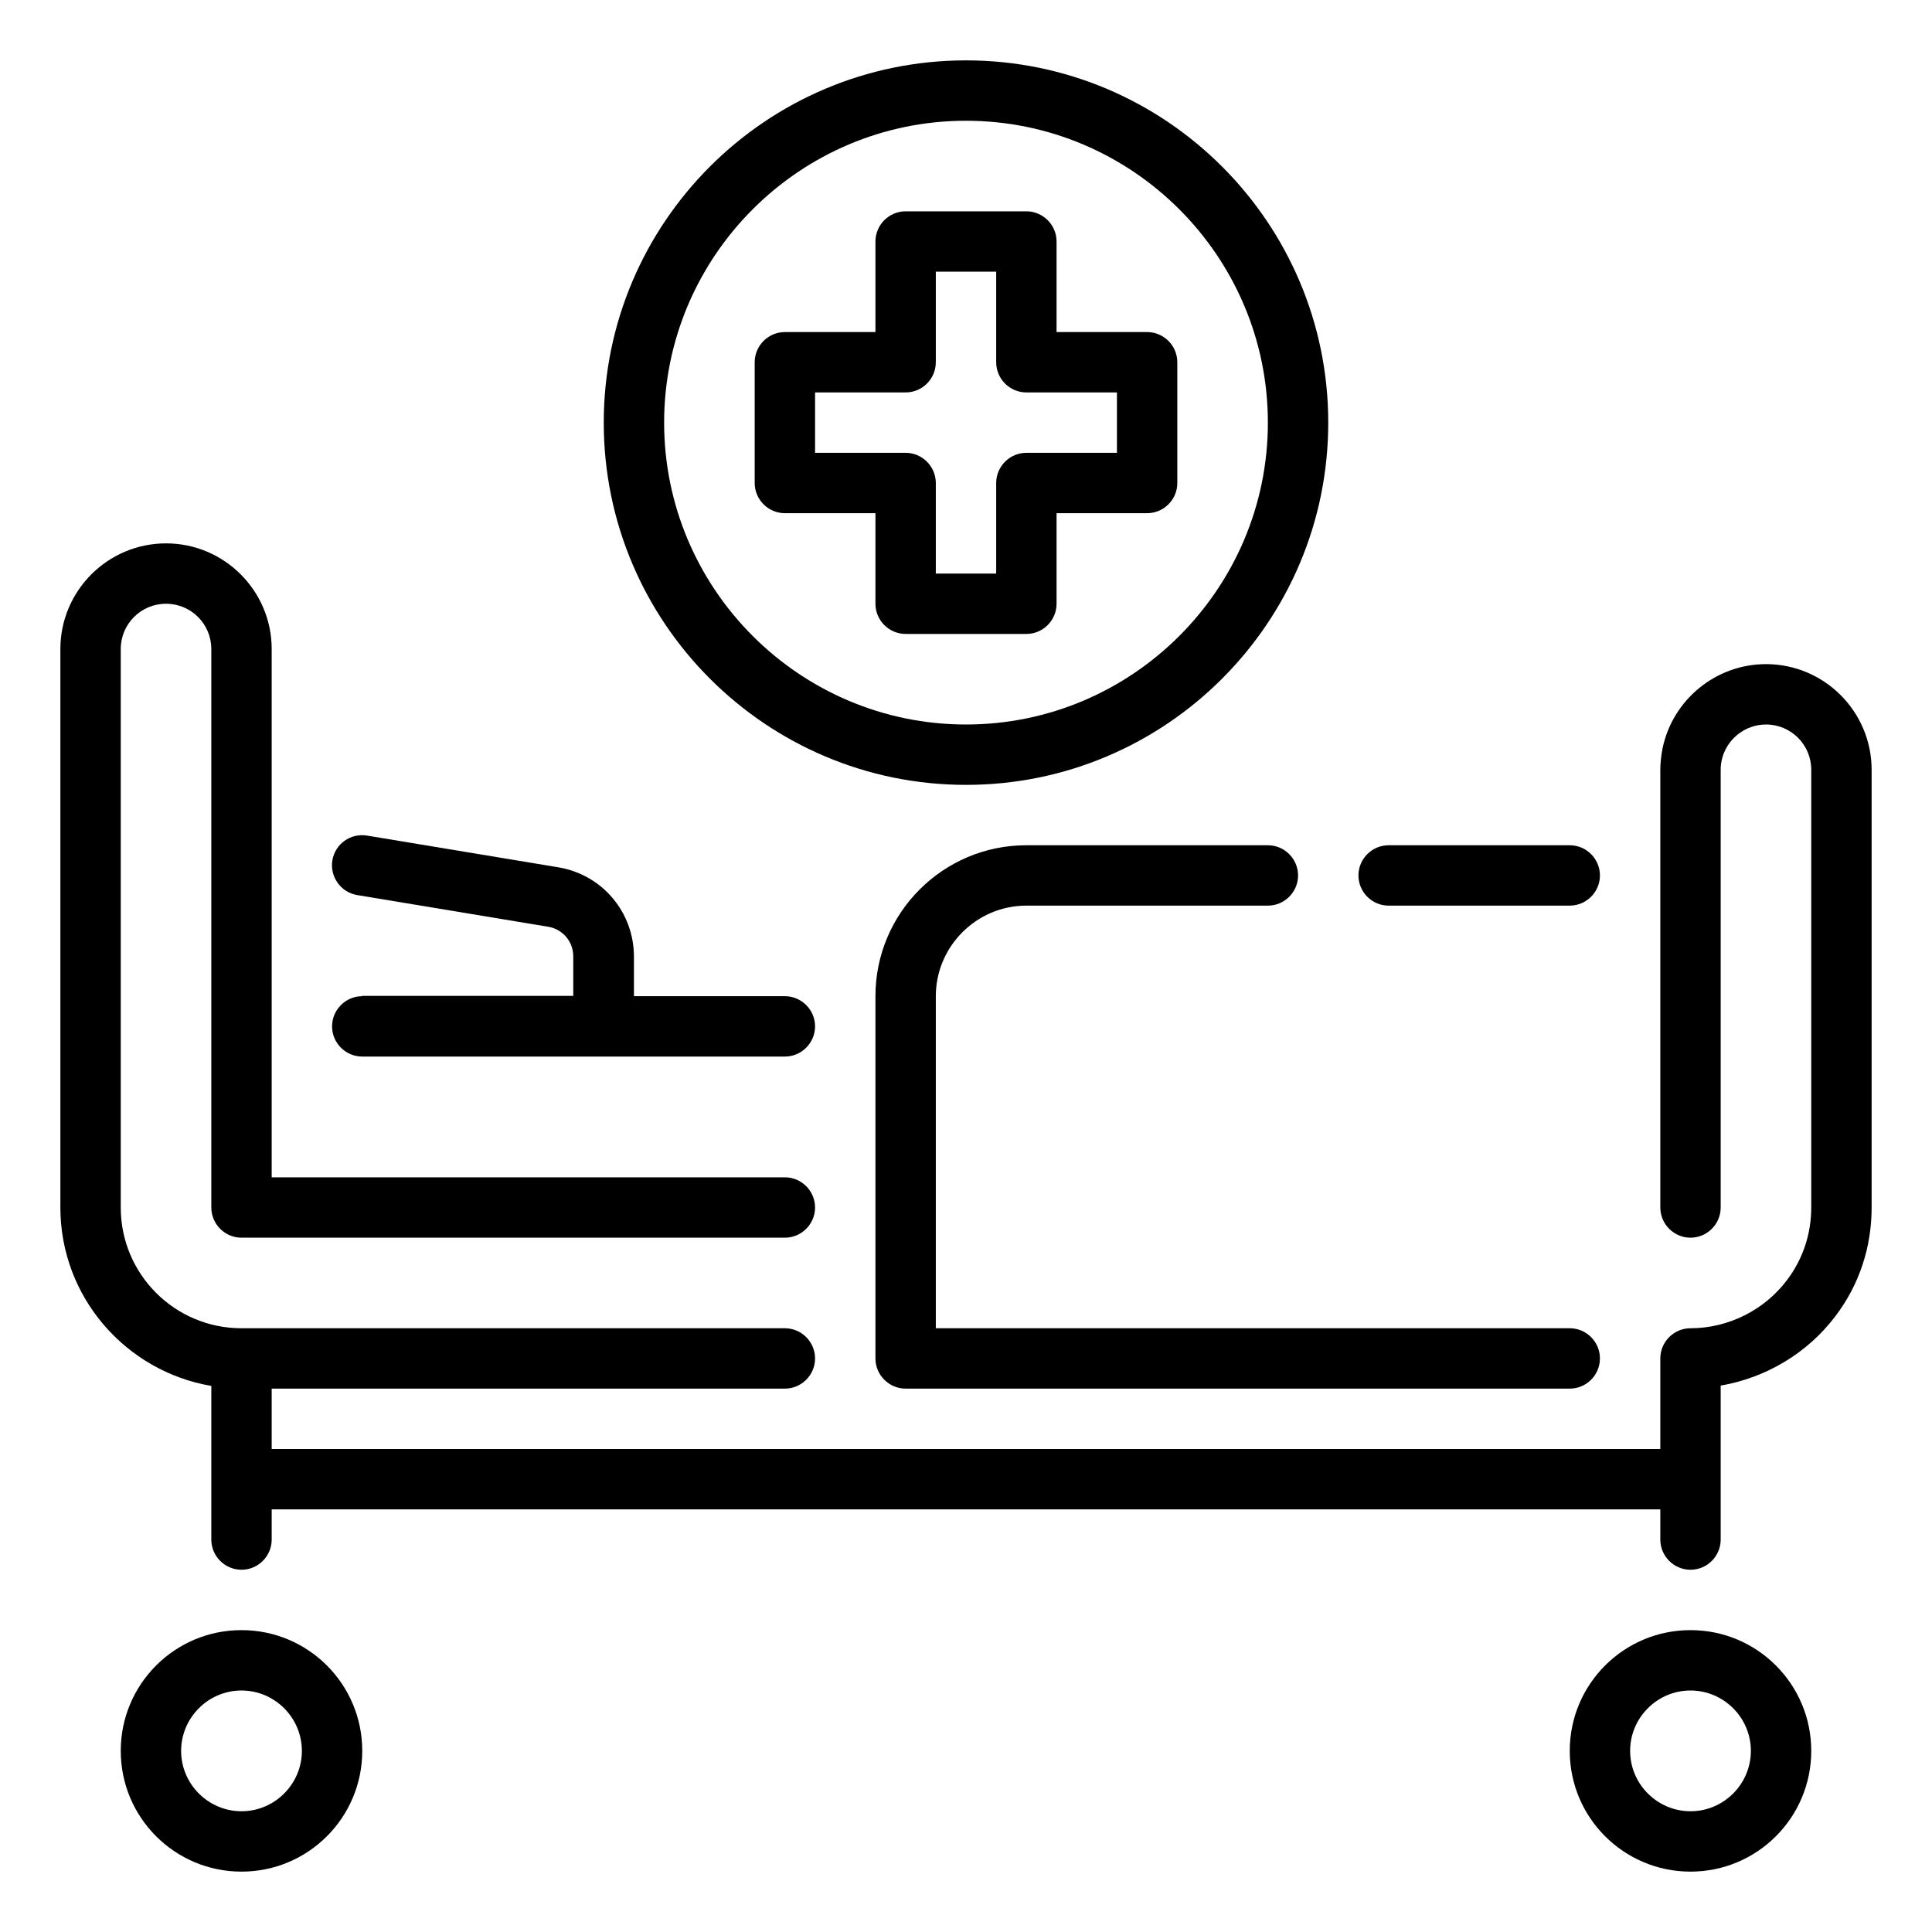
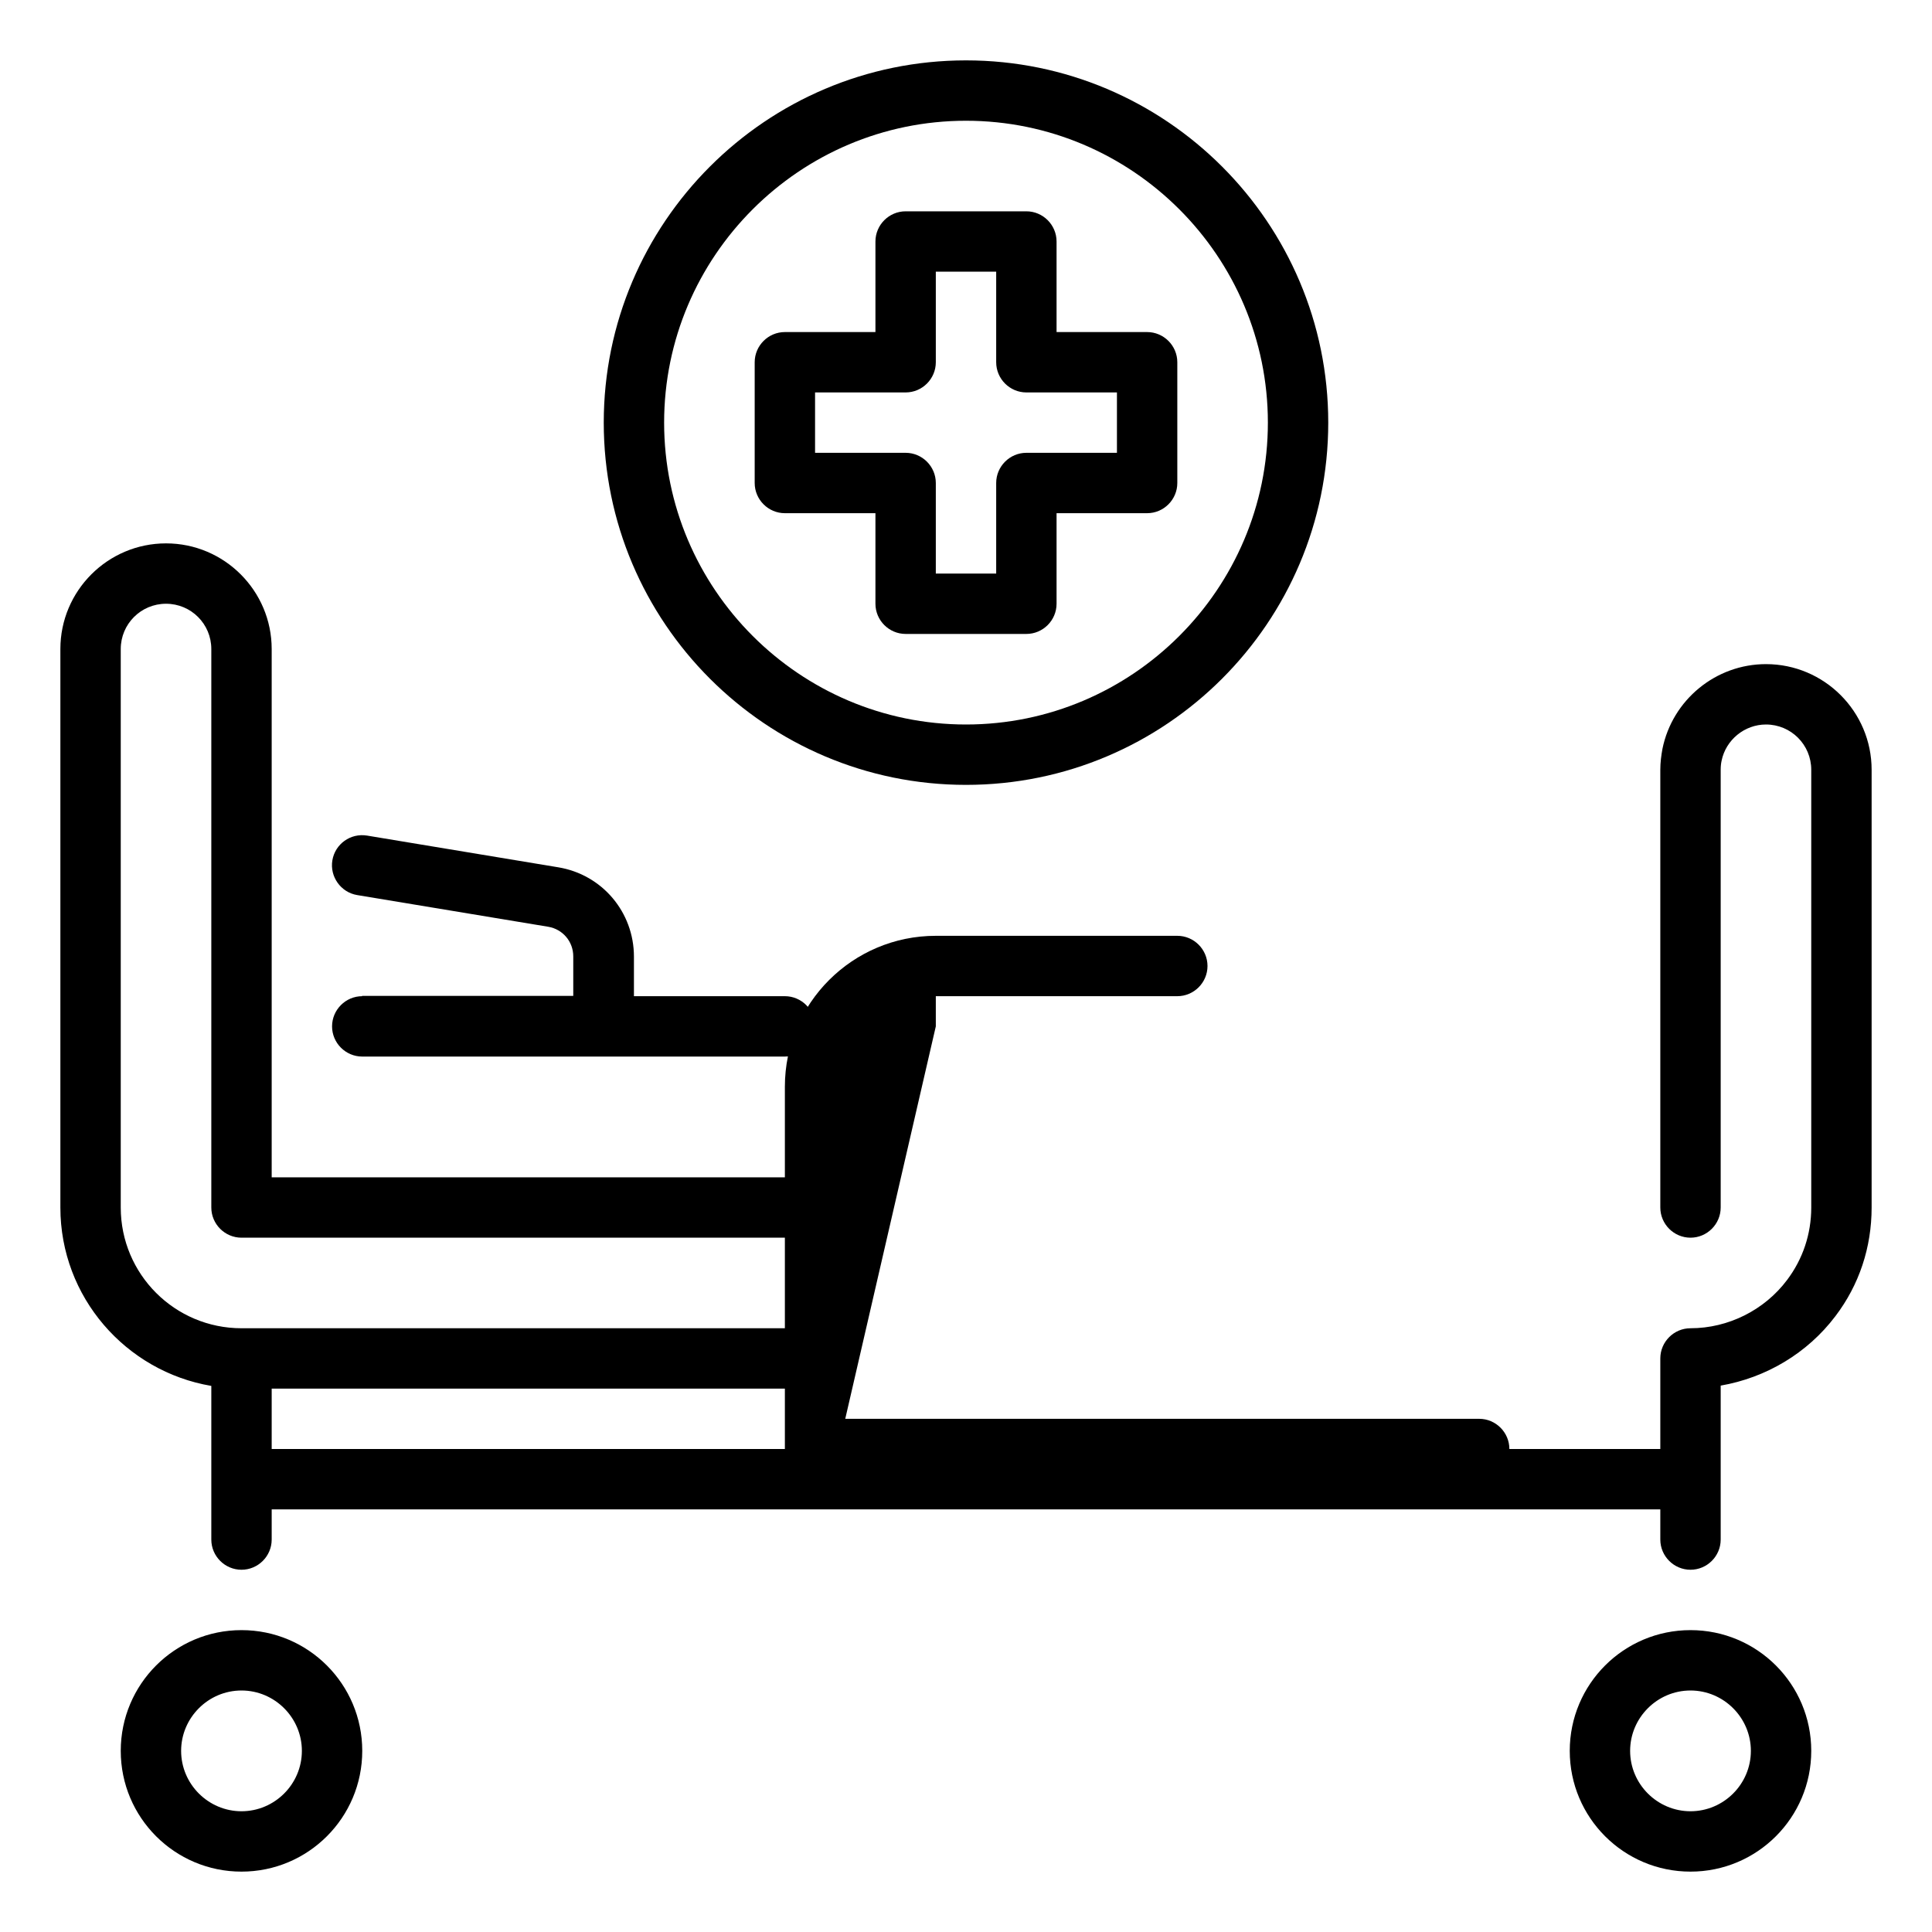
<svg xmlns="http://www.w3.org/2000/svg" id="Patient_Bed" viewBox="0 0 64 64" data-name="Patient Bed">
  <path d="m32 26c6.62 0 12-5.38 12-12s-5.38-12-12-12-12 5.38-12 12 5.38 12 12 12zm0-22c5.51 0 10 4.49 10 10s-4.49 10-10 10-10-4.49-10-10 4.49-10 10-10z" />
  <path d="m56 54c-2.21 0-4 1.79-4 4s1.79 4 4 4 4-1.79 4-4-1.79-4-4-4zm0 6c-1.1 0-2-.9-2-2s.9-2 2-2 2 .9 2 2-.9 2-2 2z" />
  <path d="m8 54c-2.21 0-4 1.79-4 4s1.79 4 4 4 4-1.79 4-4-1.79-4-4-4zm0 6c-1.1 0-2-.9-2-2s.9-2 2-2 2 .9 2 2-.9 2-2 2z" />
  <path d="m12 33c-.55 0-1 .45-1 1s.45 1 1 1h14c.55 0 1-.45 1-1s-.45-1-1-1h-5v-1.31c0-1.47-1.05-2.72-2.51-2.96l-6.33-1.05c-.55-.09-1.06.28-1.15.82s.28 1.06.82 1.15l6.33 1.05c.48.08.83.49.83.98v1.31h-7z" />
  <path d="m58.5 22c-1.66 0-3.1 1.18-3.43 2.81-.04.22-.07.45-.07.69v14.5c0 .55.45 1 1 1s1-.45 1-1v-14.5c0-.11.01-.21.03-.3.14-.69.76-1.2 1.47-1.2.83 0 1.5.67 1.5 1.5v14.5c0 .88-.28 1.71-.8 2.4-.75 1-1.95 1.6-3.2 1.6-.55 0-1 .45-1 1v3h-46v-2h17c.55 0 1-.45 1-1s-.45-1-1-1h-18c-2.21 0-4-1.79-4-4v-18.5c0-.83.67-1.5 1.5-1.5s1.5.67 1.5 1.5v18.5c0 .55.45 1 1 1h18c.55 0 1-.45 1-1s-.45-1-1-1h-17v-17.5c0-1.93-1.57-3.5-3.5-3.5s-3.5 1.57-3.5 3.5v18.5c0 2.97 2.17 5.43 5 5.91v5.09c0 .55.45 1 1 1s1-.45 1-1v-1h46v1c0 .55.45 1 1 1s1-.45 1-1v-5.1c1.5-.26 2.87-1.07 3.8-2.3.79-1.04 1.2-2.28 1.2-3.6v-14.5c0-1.93-1.57-3.5-3.5-3.5z" />
-   <path d="m31 34v-1c0-1.65 1.35-3 3-3h8c.55 0 1-.45 1-1s-.45-1-1-1h-8c-2.76 0-5 2.24-5 5v12c0 .55.45 1 1 1h22c.55 0 1-.45 1-1s-.45-1-1-1h-21z" />
-   <path d="m46 30h6c.55 0 1-.45 1-1s-.45-1-1-1h-6c-.55 0-1 .45-1 1s.45 1 1 1z" />
+   <path d="m31 34v-1h8c.55 0 1-.45 1-1s-.45-1-1-1h-8c-2.76 0-5 2.24-5 5v12c0 .55.45 1 1 1h22c.55 0 1-.45 1-1s-.45-1-1-1h-21z" />
  <path d="m26 17h3v3c0 .55.45 1 1 1h4c.55 0 1-.45 1-1v-3h3c.55 0 1-.45 1-1v-4c0-.55-.45-1-1-1h-3v-3c0-.55-.45-1-1-1h-4c-.55 0-1 .45-1 1v3h-3c-.55 0-1 .45-1 1v4c0 .55.45 1 1 1zm1-4h3c.55 0 1-.45 1-1v-3h2v3c0 .55.45 1 1 1h3v2h-3c-.55 0-1 .45-1 1v3h-2v-3c0-.55-.45-1-1-1h-3z" />
</svg>